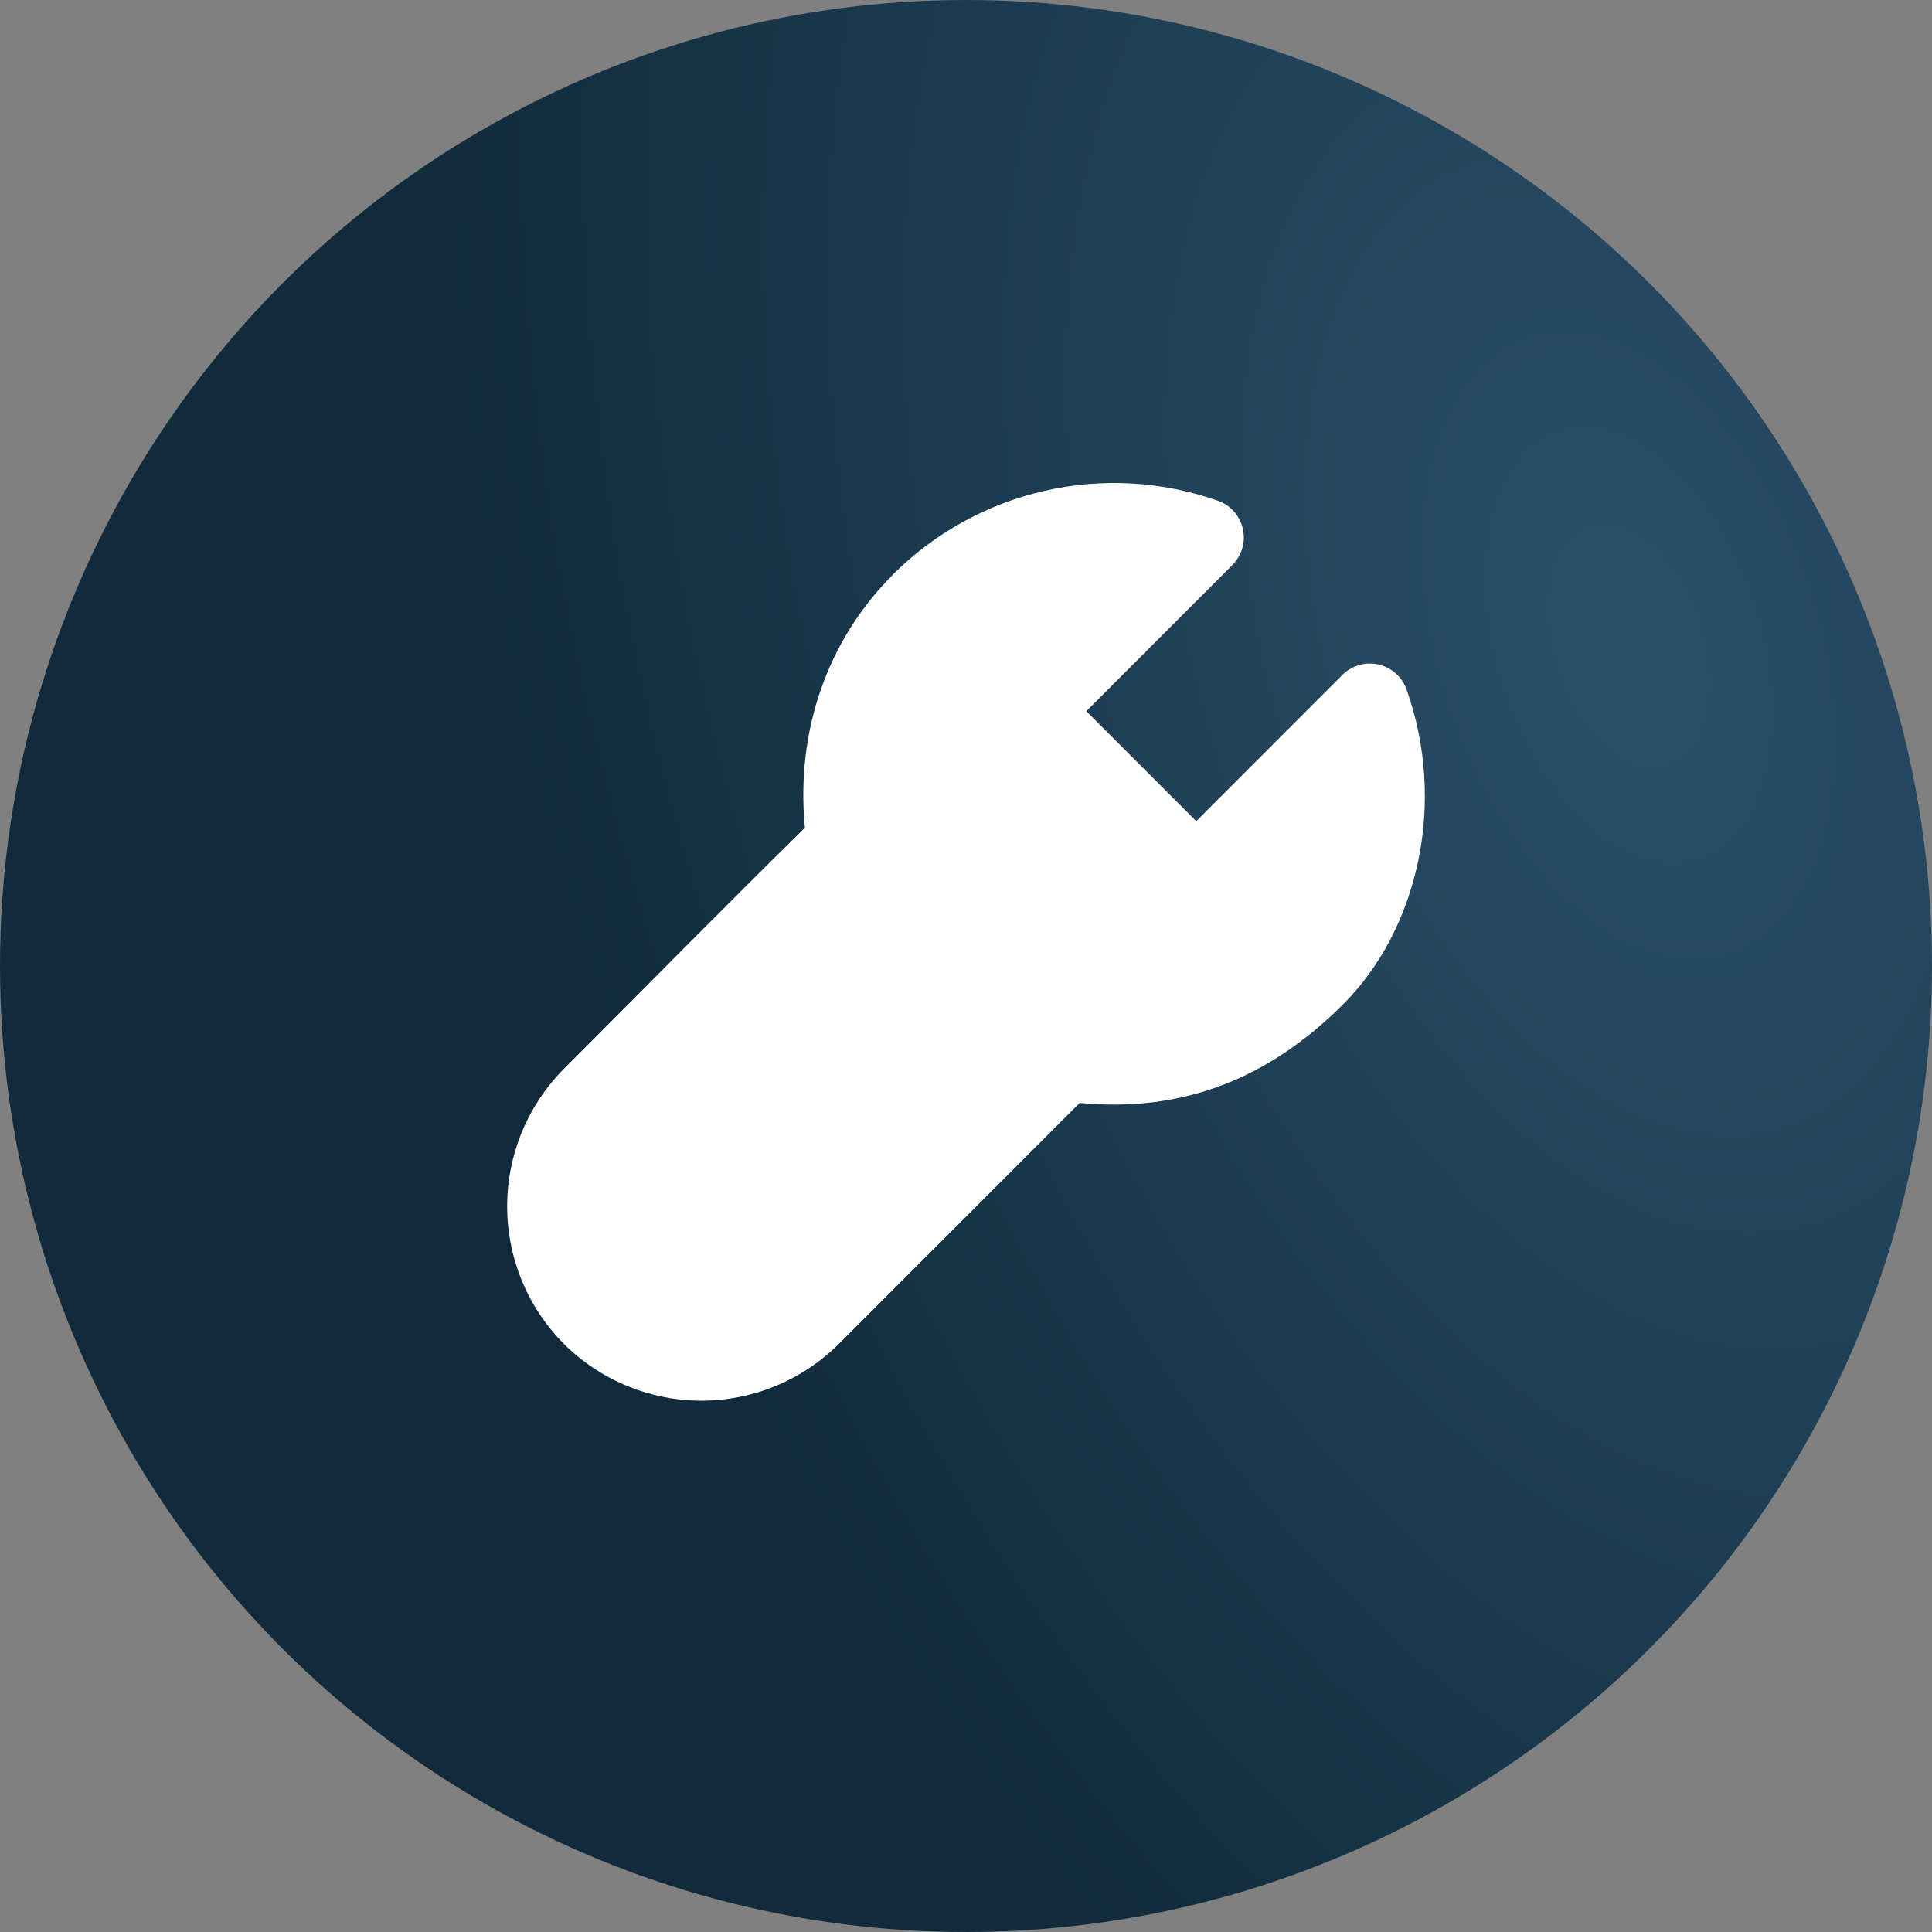
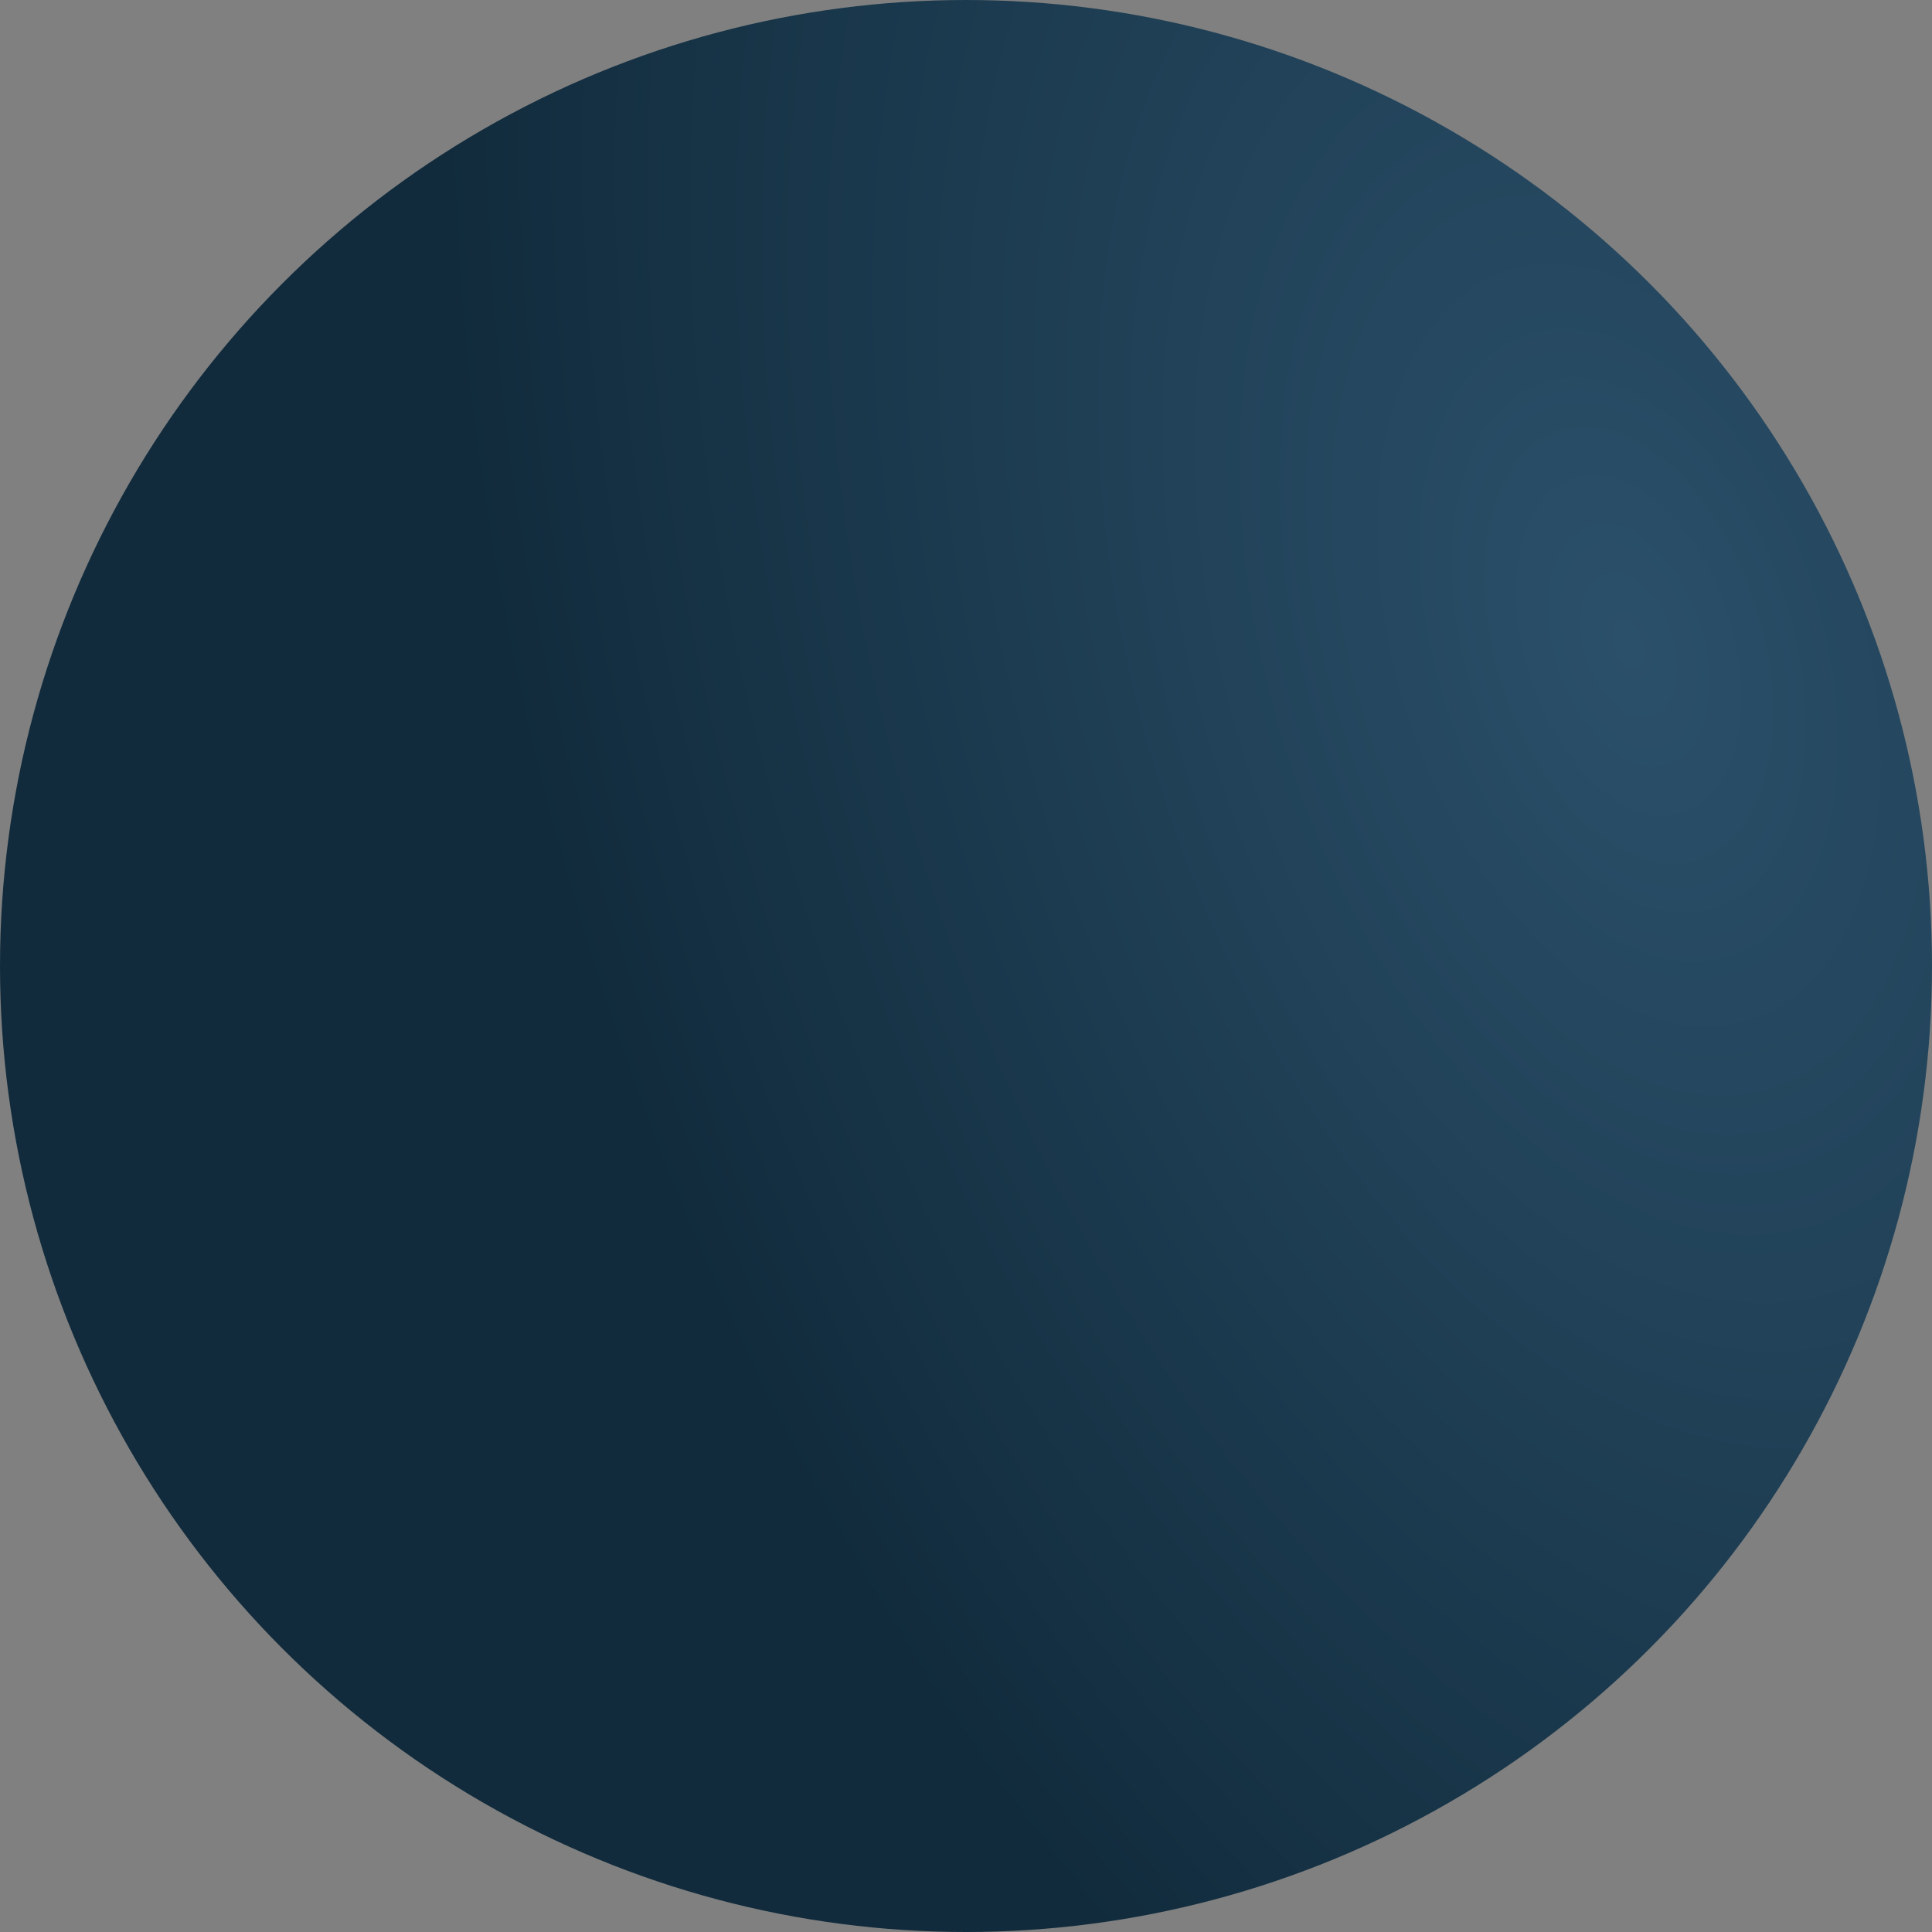
<svg xmlns="http://www.w3.org/2000/svg" width="50" height="50" viewBox="0 0 50 50" fill="none">
  <rect x="0" y="0" width="50" height="50" fill="#808080" stroke="none" />
  <circle cx="25" cy="25" r="25" fill="url(#paint0_radial_267_110)" />
-   <path d="M23.104 14.877C21.428 16.554 20.588 18.898 20.831 21.422C18.712 23.507 16.701 25.553 14.594 27.661C13.653 28.607 13.125 29.887 13.125 31.221C13.125 32.555 13.653 33.835 14.594 34.78C15.539 35.721 16.818 36.25 18.152 36.25C19.485 36.25 20.764 35.721 21.709 34.78L27.941 28.544C30.578 28.796 32.811 27.94 34.762 25.99C36.711 24.039 37.443 20.766 36.401 17.842C36.344 17.682 36.247 17.538 36.12 17.426C35.993 17.313 35.839 17.234 35.674 17.197C35.508 17.16 35.335 17.165 35.172 17.212C35.009 17.26 34.861 17.348 34.74 17.468L30.959 21.252L28.113 18.405L31.895 14.621C32.015 14.5 32.103 14.352 32.15 14.188C32.197 14.025 32.202 13.852 32.165 13.686C32.127 13.52 32.048 13.367 31.936 13.24C31.823 13.112 31.679 13.016 31.519 12.959C30.078 12.452 28.524 12.363 27.034 12.702C25.545 13.041 24.182 13.794 23.102 14.874L23.104 14.877Z" fill="white" />
  <defs>
    <radialGradient id="paint0_radial_267_110" cx="0" cy="0" r="1" gradientUnits="userSpaceOnUse" gradientTransform="translate(42.24 16.574) rotate(162.776) scale(28.535 49.054)">
      <stop stop-color="#2B506A" />
      <stop offset="1" stop-color="#112B3C" />
    </radialGradient>
  </defs>
</svg>